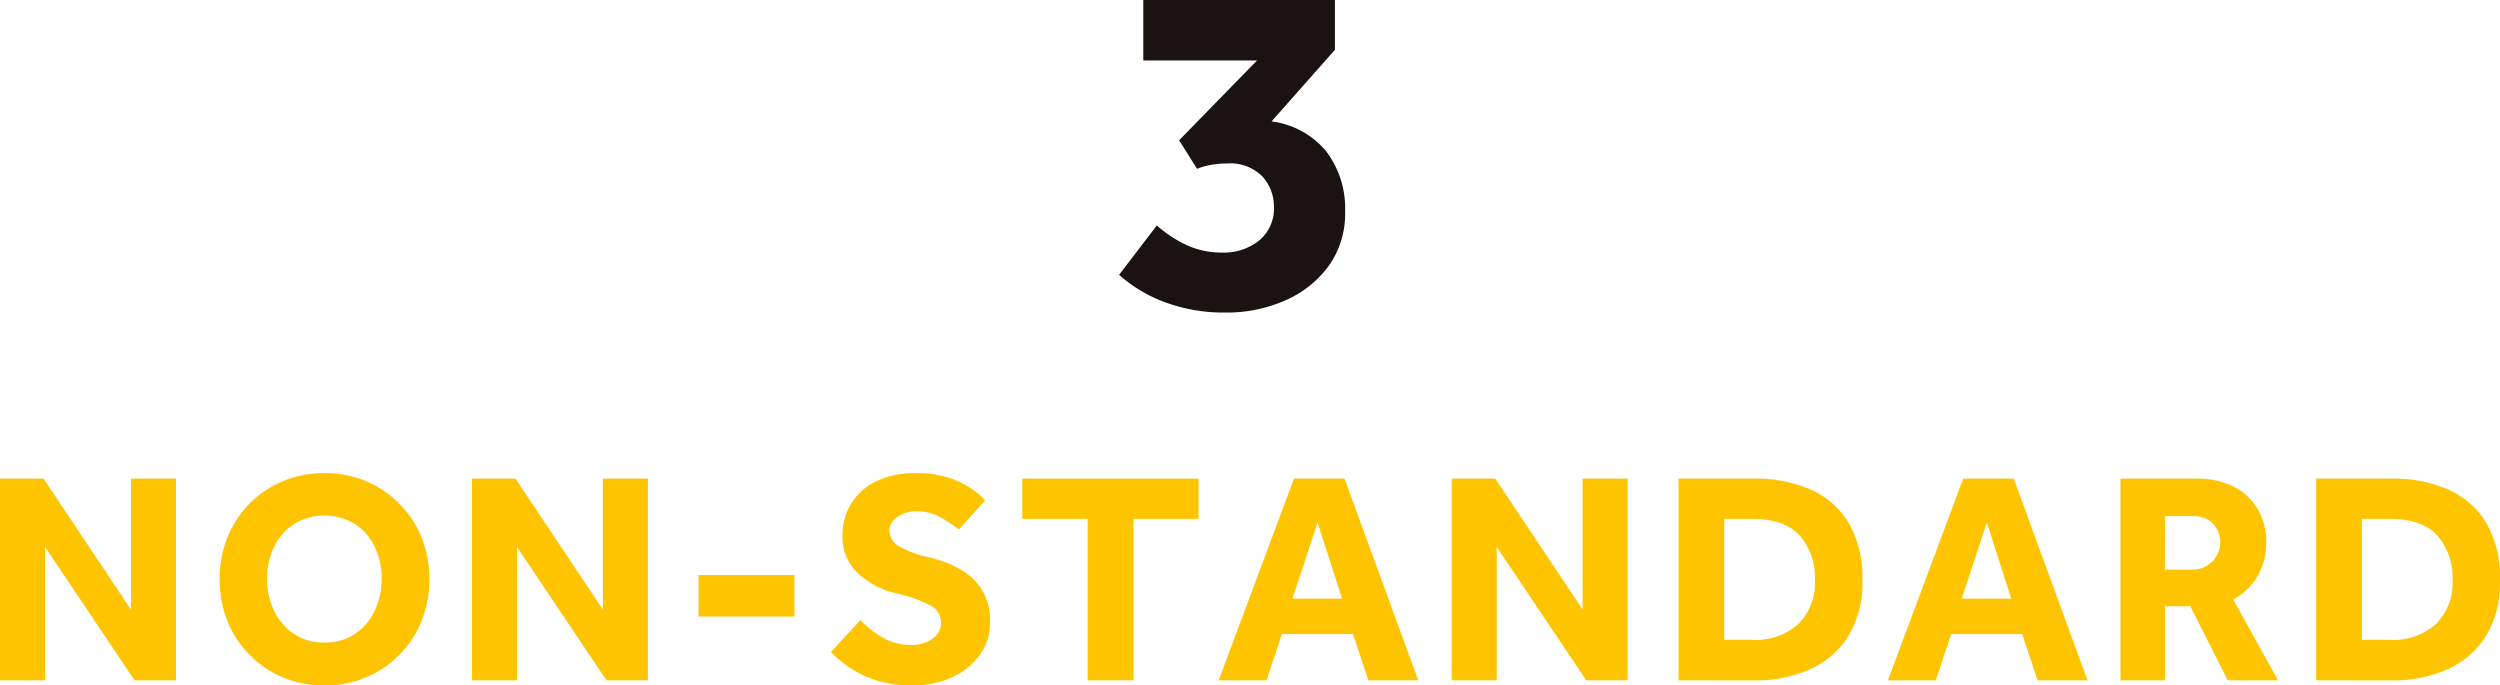
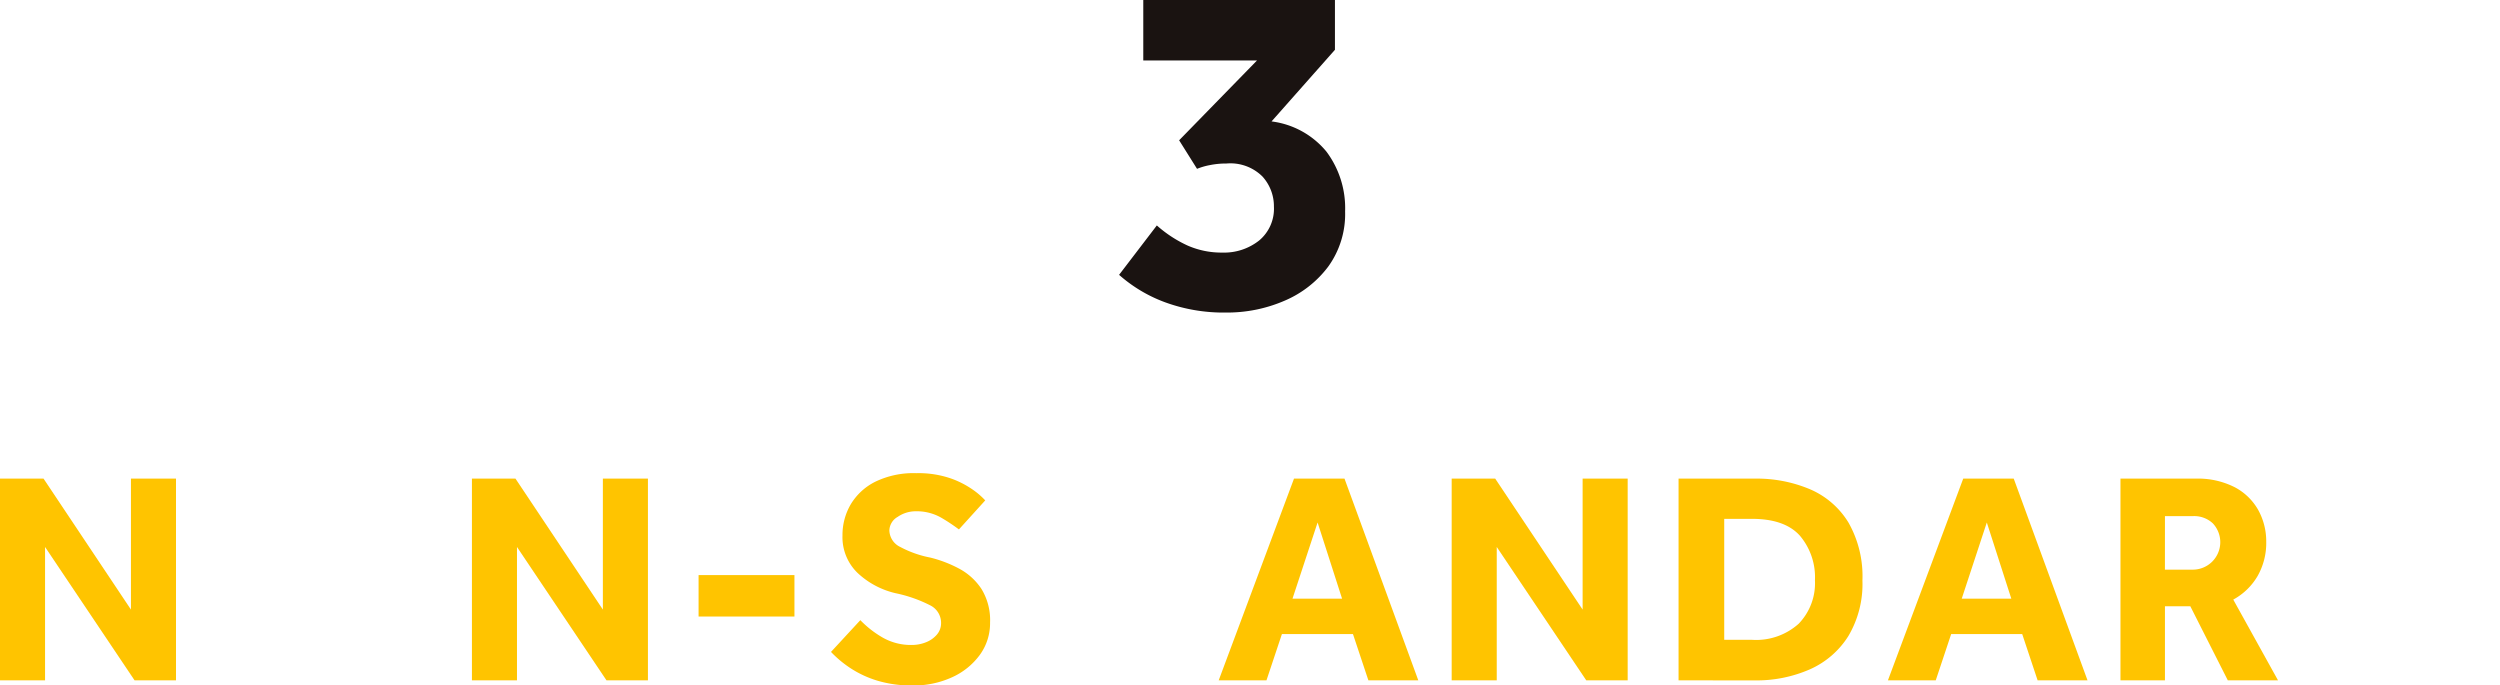
<svg xmlns="http://www.w3.org/2000/svg" width="248" height="68" viewBox="0 0 248 68">
  <g id="グループ_142" data-name="グループ 142" transform="translate(-481.719 -3375.259)">
    <path id="パス_2543" data-name="パス 2543" d="M592.987,3402.523l3.745-4.9a12.264,12.264,0,0,0,3.047,1.992,8.331,8.331,0,0,0,3.433.7,5.6,5.6,0,0,0,3.671-1.2,4.1,4.1,0,0,0,1.464-3.36,4.4,4.4,0,0,0-1.128-2.976,4.5,4.5,0,0,0-3.575-1.3,8.2,8.2,0,0,0-1.7.168,6.566,6.566,0,0,0-1.224.36l-1.776-2.832,7.728-7.92H595.387v-6H614.4v4.944l-6.288,7.105a8.4,8.4,0,0,1,5.448,3,9.361,9.361,0,0,1,1.849,5.927,8.9,8.9,0,0,1-1.656,5.449,10.577,10.577,0,0,1-4.344,3.407,14.34,14.34,0,0,1-5.809,1.177,16.908,16.908,0,0,1-6.024-1.009A14.384,14.384,0,0,1,592.987,3402.523Z" transform="translate(-0.255)" fill="#1a1311" />
    <path id="パス_2544" data-name="パス 2544" d="M481.719,3442.048v-20.01h4.32l8.67,12.99v-12.99h4.47v20.01h-4.11l-8.88-13.231v13.231Z" transform="translate(0 0.701)" fill="#ffc400" />
-     <path id="パス_2545" data-name="パス 2545" d="M513.909,3442.558a10.484,10.484,0,0,1-4.109-.8,10.164,10.164,0,0,1-5.521-5.595,11.417,11.417,0,0,1,0-8.295,10.32,10.32,0,0,1,2.19-3.345,9.933,9.933,0,0,1,3.315-2.235,10.6,10.6,0,0,1,4.125-.795,10.492,10.492,0,0,1,4.11.795,10.2,10.2,0,0,1,5.52,5.58,11.4,11.4,0,0,1,0,8.295,10.167,10.167,0,0,1-5.52,5.595A10.492,10.492,0,0,1,513.909,3442.558Zm0-4.26a5.27,5.27,0,0,0,3.045-.87,5.634,5.634,0,0,0,1.95-2.31,7.331,7.331,0,0,0,.675-3.15,7.229,7.229,0,0,0-.675-3.135,5.549,5.549,0,0,0-1.95-2.28,5.85,5.85,0,0,0-6.09,0,5.659,5.659,0,0,0-1.965,2.28,7.1,7.1,0,0,0-.69,3.135,7.2,7.2,0,0,0,.69,3.15,5.746,5.746,0,0,0,1.965,2.31A5.27,5.27,0,0,0,513.909,3438.3Z" transform="translate(0 0.701)" fill="#ffc400" />
    <path id="パス_2546" data-name="パス 2546" d="M528.639,3442.048v-20.01h4.32l8.67,12.99v-12.99h4.47v20.01h-4.111l-8.879-13.231v13.231Z" transform="translate(-0.105 0.701)" fill="#ffc400" />
    <path id="パス_2547" data-name="パス 2547" d="M551.169,3435.718v-4.111h9.51v4.111Z" transform="translate(-0.151 0.701)" fill="#ffc400" />
    <path id="パス_2548" data-name="パス 2548" d="M564.338,3439.228l2.91-3.15a10.109,10.109,0,0,0,2.085,1.65,5.654,5.654,0,0,0,3.045.81,3.718,3.718,0,0,0,1.35-.255,2.747,2.747,0,0,0,1.095-.75,1.737,1.737,0,0,0,.435-1.185,1.938,1.938,0,0,0-1.08-1.741,13.618,13.618,0,0,0-3.42-1.2,8.213,8.213,0,0,1-3.78-2.011,4.923,4.923,0,0,1-1.5-3.719,6.013,6.013,0,0,1,.81-3.075,5.906,5.906,0,0,1,2.43-2.25,8.685,8.685,0,0,1,4.08-.855,9.837,9.837,0,0,1,3.435.524,9.1,9.1,0,0,1,2.235,1.156,7.586,7.586,0,0,1,1.17,1.02l-2.61,2.88a18.239,18.239,0,0,0-1.74-1.155,4.879,4.879,0,0,0-2.55-.645,3.135,3.135,0,0,0-1.785.555,1.6,1.6,0,0,0-.825,1.335,1.872,1.872,0,0,0,1.08,1.649,10.5,10.5,0,0,0,2.97,1.051,12.312,12.312,0,0,1,2.835,1.08,6.089,6.089,0,0,1,2.235,2.01,5.9,5.9,0,0,1,.87,3.359,5.34,5.34,0,0,1-1.02,3.211,6.939,6.939,0,0,1-2.76,2.22,9.131,9.131,0,0,1-3.9.81,11.758,11.758,0,0,1-3.51-.48,10.287,10.287,0,0,1-2.67-1.245A10.865,10.865,0,0,1,564.338,3439.228Z" transform="translate(-0.184 0.701)" fill="#ffc400" />
-     <path id="パス_2549" data-name="パス 2549" d="M589.838,3442.048v-16.02h-6.48v-3.99h17.49v3.99H594.4v16.02Z" transform="translate(-0.228 0.701)" fill="#ffc400" />
    <path id="パス_2550" data-name="パス 2550" d="M602.888,3442.048l7.47-20.01h5.01l7.32,20.01h-4.951l-1.529-4.59h-7.049l-1.531,4.59Zm7.32-8.1h4.92l-2.43-7.56Z" transform="translate(-0.274 0.701)" fill="#ffc400" />
    <path id="パス_2551" data-name="パス 2551" d="M626.049,3442.048v-20.01h4.319l8.671,12.99v-12.99h4.469v20.01H639.4l-8.88-13.231v13.231Z" transform="translate(-0.324 0.701)" fill="#ffc400" />
    <path id="パス_2552" data-name="パス 2552" d="M648.607,3442.048v-20.01h7.56a13.537,13.537,0,0,1,5.505,1.065,8.284,8.284,0,0,1,3.794,3.3,10.787,10.787,0,0,1,1.381,5.744,10.11,10.11,0,0,1-1.395,5.506,8.619,8.619,0,0,1-3.81,3.3,13.177,13.177,0,0,1-5.505,1.1Zm4.53-4.02h2.76a6.322,6.322,0,0,0,4.62-1.59,5.777,5.777,0,0,0,1.62-4.32,6.37,6.37,0,0,0-1.5-4.426q-1.5-1.663-4.74-1.664h-2.76Z" transform="translate(-0.375 0.701)" fill="#ffc400" />
    <path id="パス_2553" data-name="パス 2553" d="M669.426,3442.048l7.47-20.01h5.011l7.319,20.01h-4.95l-1.529-4.59H675.7l-1.53,4.59Zm7.321-8.1h4.92l-2.431-7.56Z" transform="translate(-0.425 0.701)" fill="#ffc400" />
    <path id="パス_2554" data-name="パス 2554" d="M692.587,3442.048v-20.01h7.439a8.035,8.035,0,0,1,3.9.855,5.724,5.724,0,0,1,2.34,2.28,6.422,6.422,0,0,1,.781,3.135,6.619,6.619,0,0,1-.856,3.39,6.244,6.244,0,0,1-2.415,2.34l4.44,8.01h-4.98l-3.72-7.35H697v7.35Zm4.41-10.981h2.79a2.726,2.726,0,0,0,1.965-4.589,2.69,2.69,0,0,0-1.965-.72H697Z" transform="translate(-0.518 0.701)" fill="#ffc400" />
-     <path id="パス_2555" data-name="パス 2555" d="M712,3442.048v-20.01h7.559a13.53,13.53,0,0,1,5.5,1.065,8.286,8.286,0,0,1,3.8,3.3,10.787,10.787,0,0,1,1.381,5.744,10.11,10.11,0,0,1-1.4,5.506,8.616,8.616,0,0,1-3.809,3.3,13.177,13.177,0,0,1-5.505,1.1Zm4.53-4.02h2.76a6.322,6.322,0,0,0,4.62-1.59,5.777,5.777,0,0,0,1.62-4.32,6.37,6.37,0,0,0-1.5-4.426q-1.5-1.663-4.74-1.664h-2.76Z" transform="translate(-0.518 0.701)" fill="#ffc400" />
  </g>
</svg>